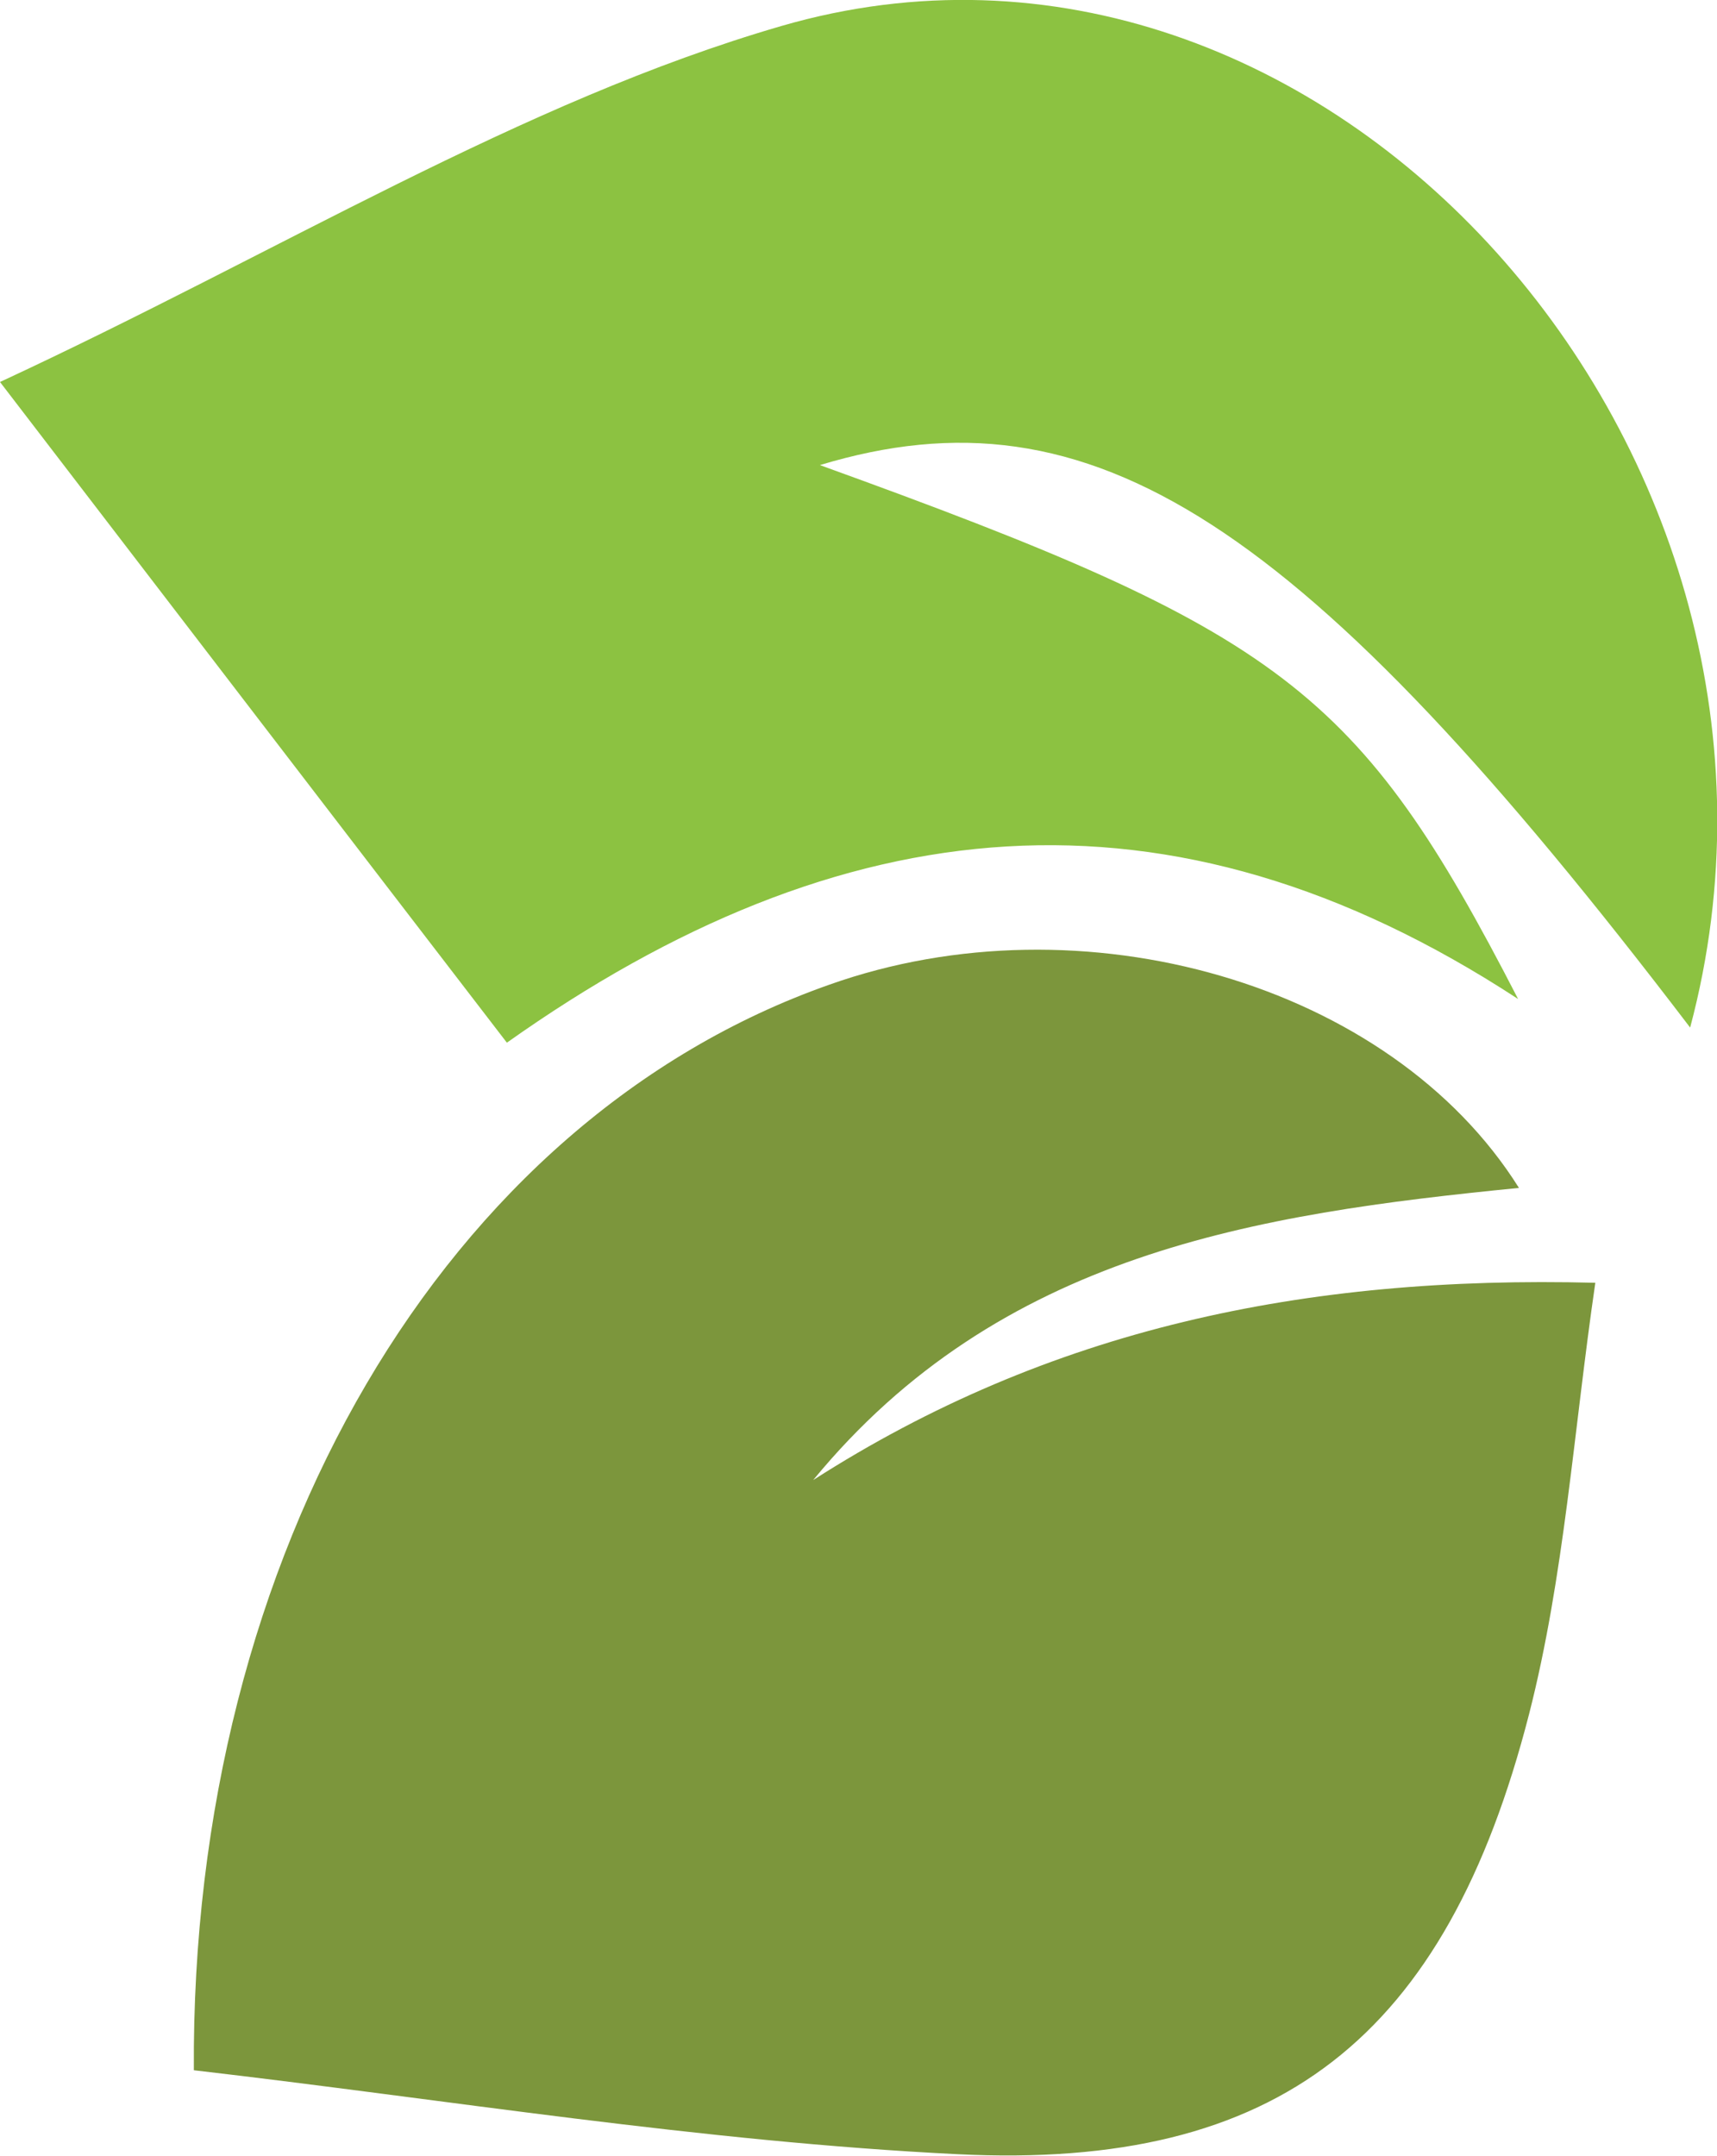
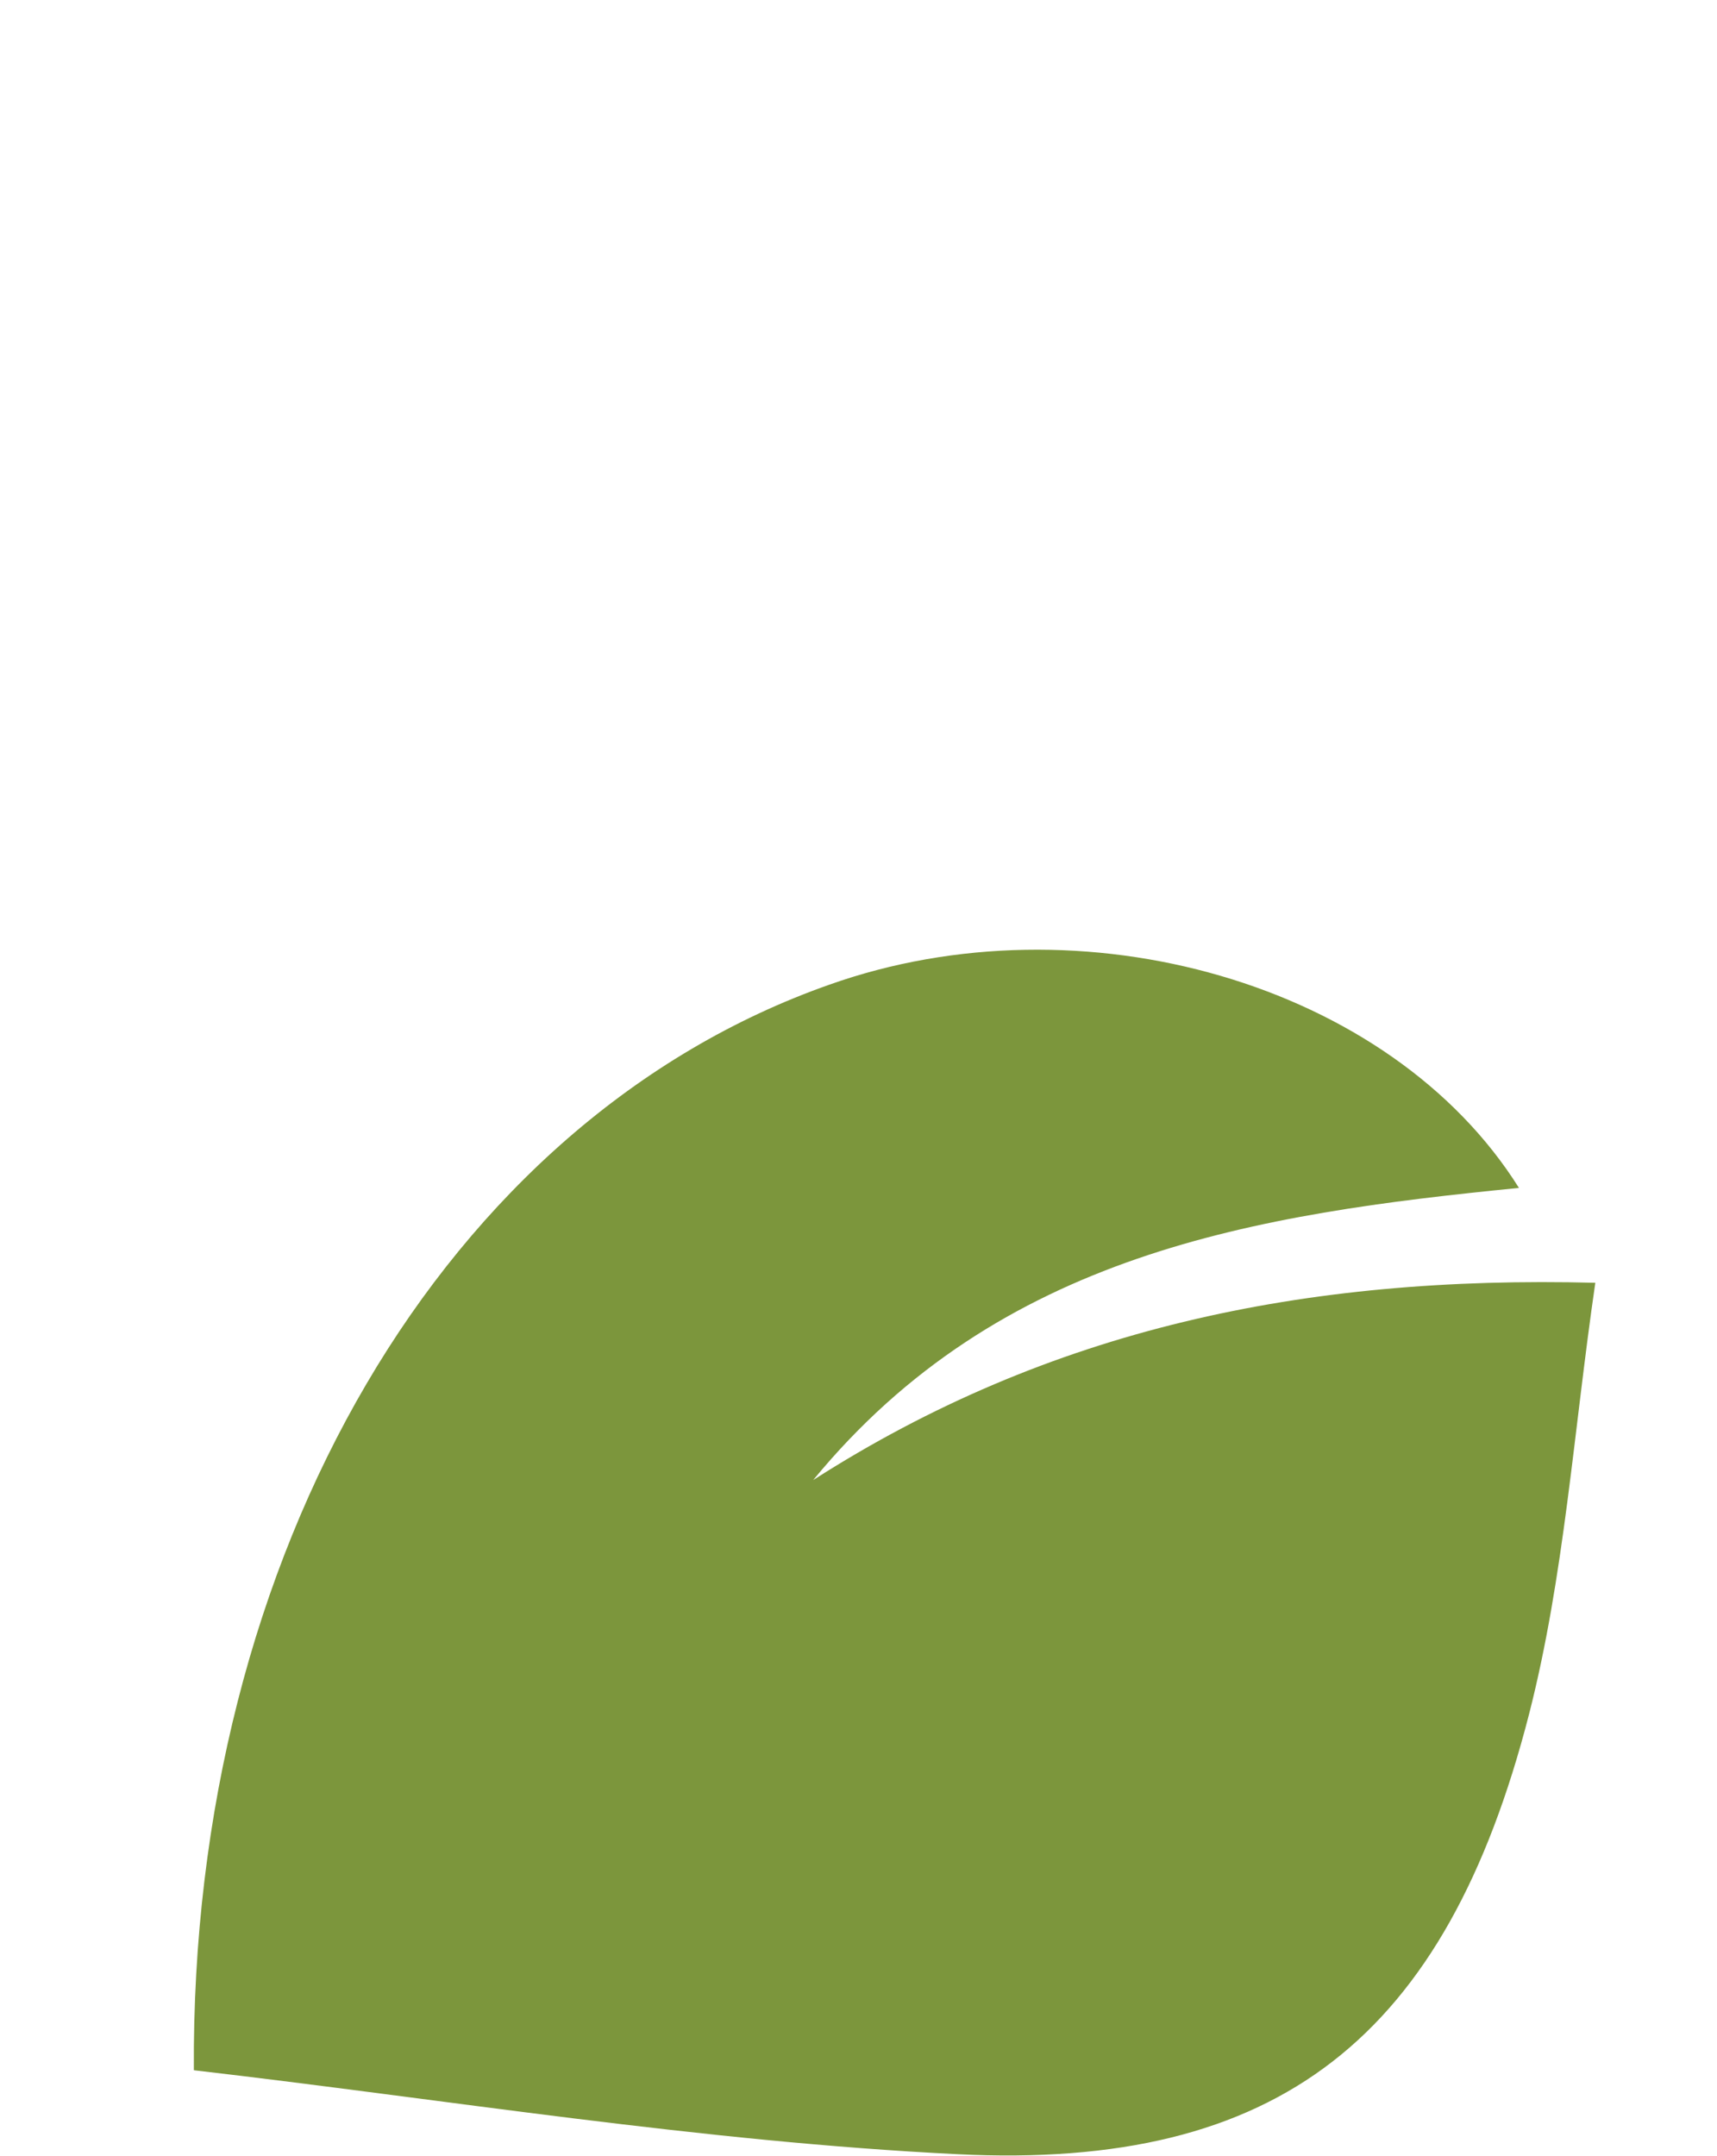
<svg xmlns="http://www.w3.org/2000/svg" version="1.1" id="Layer_1" x="0px" y="0px" viewBox="0 0 204.6 256.8" style="enable-background:new 0 0 204.6 256.8;" xml:space="preserve">
  <style type="text/css">
	.st0{fill:#7C963C;}
	.st1{fill:#8CC241;}
</style>
  <g>
    <path class="st0" d="M96.9,176.3c22.2-27,52.7-31.7,84.1-34.8c-15.3-24.4-52.1-34.9-82.2-24.2c-45.7,16.1-76.1,67.6-75.7,129.3   c30.2,3.5,60.5,8.5,91,10c38.3,1.9,58.2-13.9,68.1-52.4c4.2-16.4,5.3-33.6,7.9-51.4C155.4,151.9,125,158.3,96.9,176.3z" />
-     <path class="st1" d="M93.1,3.1c-31,9-59.9,27-93.1,42.4c22.4,29.2,41.1,53.6,60.4,78.7c39.8-28.2,78.9-32.4,120.5-5.2   c-19-36.9-28.1-43.7-83.2-63.6c32.4-9.8,57.5,6.4,103.7,67C219.6,54.1,157.8-15.7,93.1,3.1z" />
  </g>
</svg>